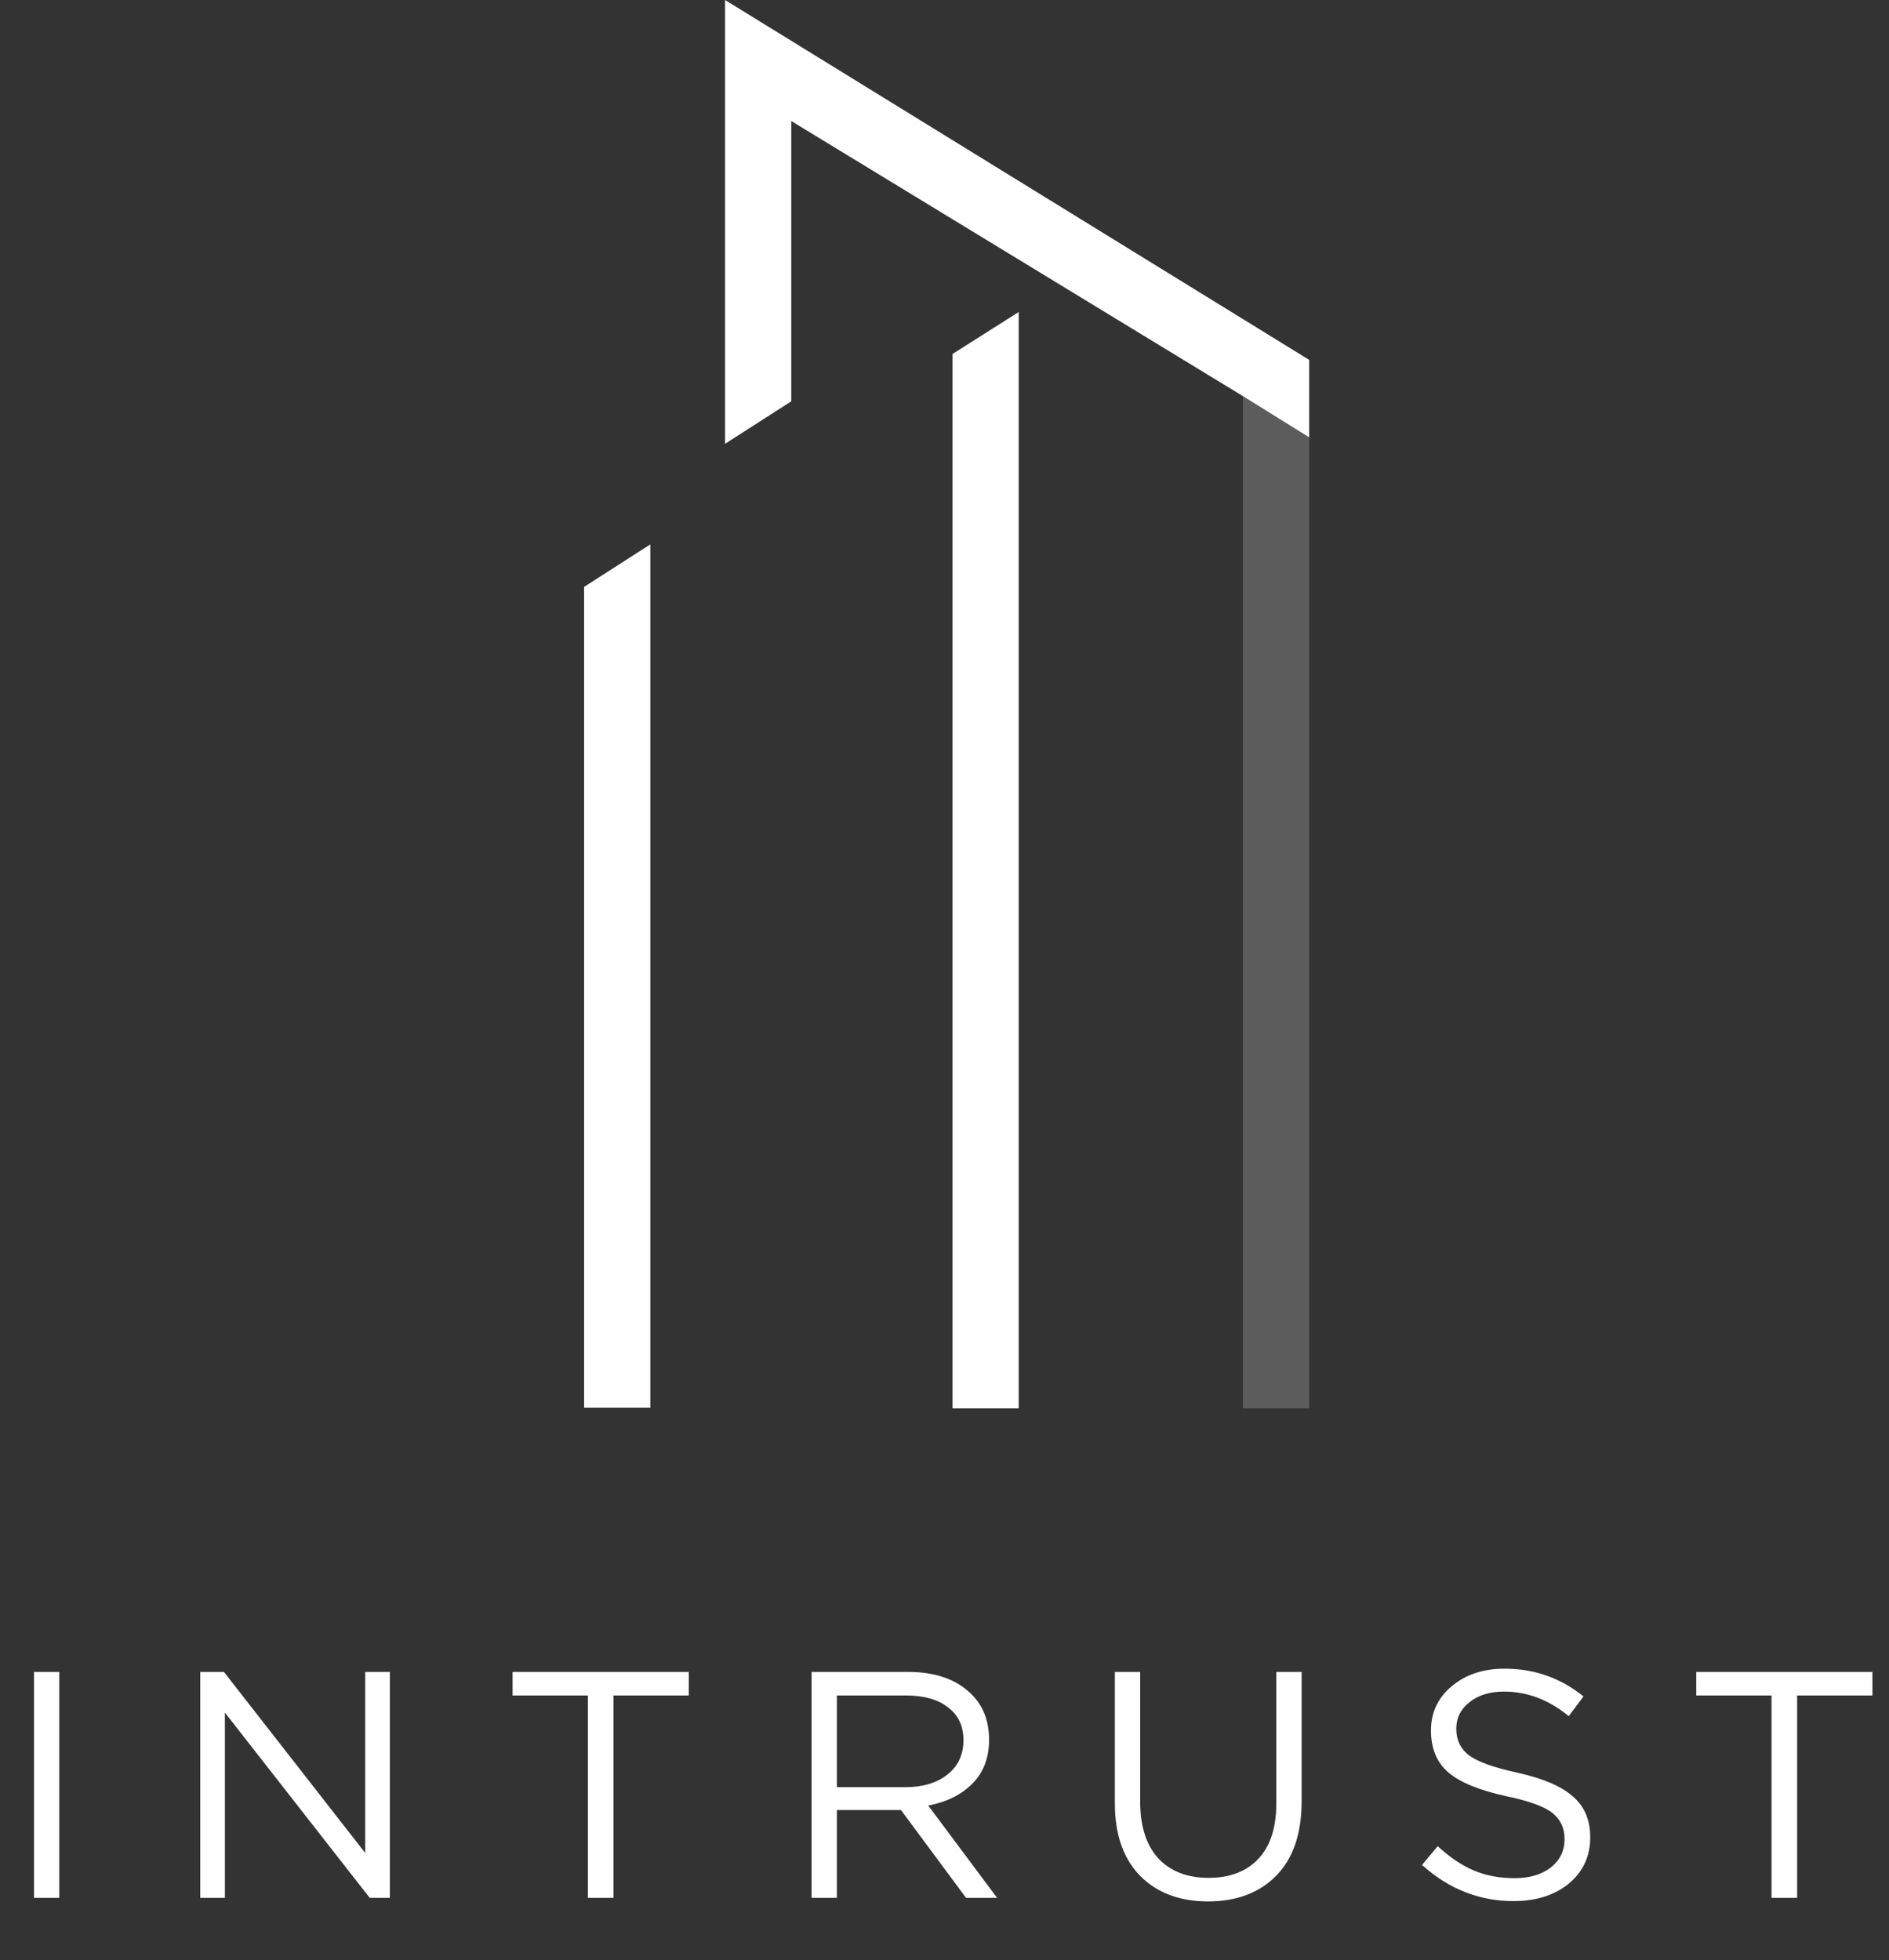
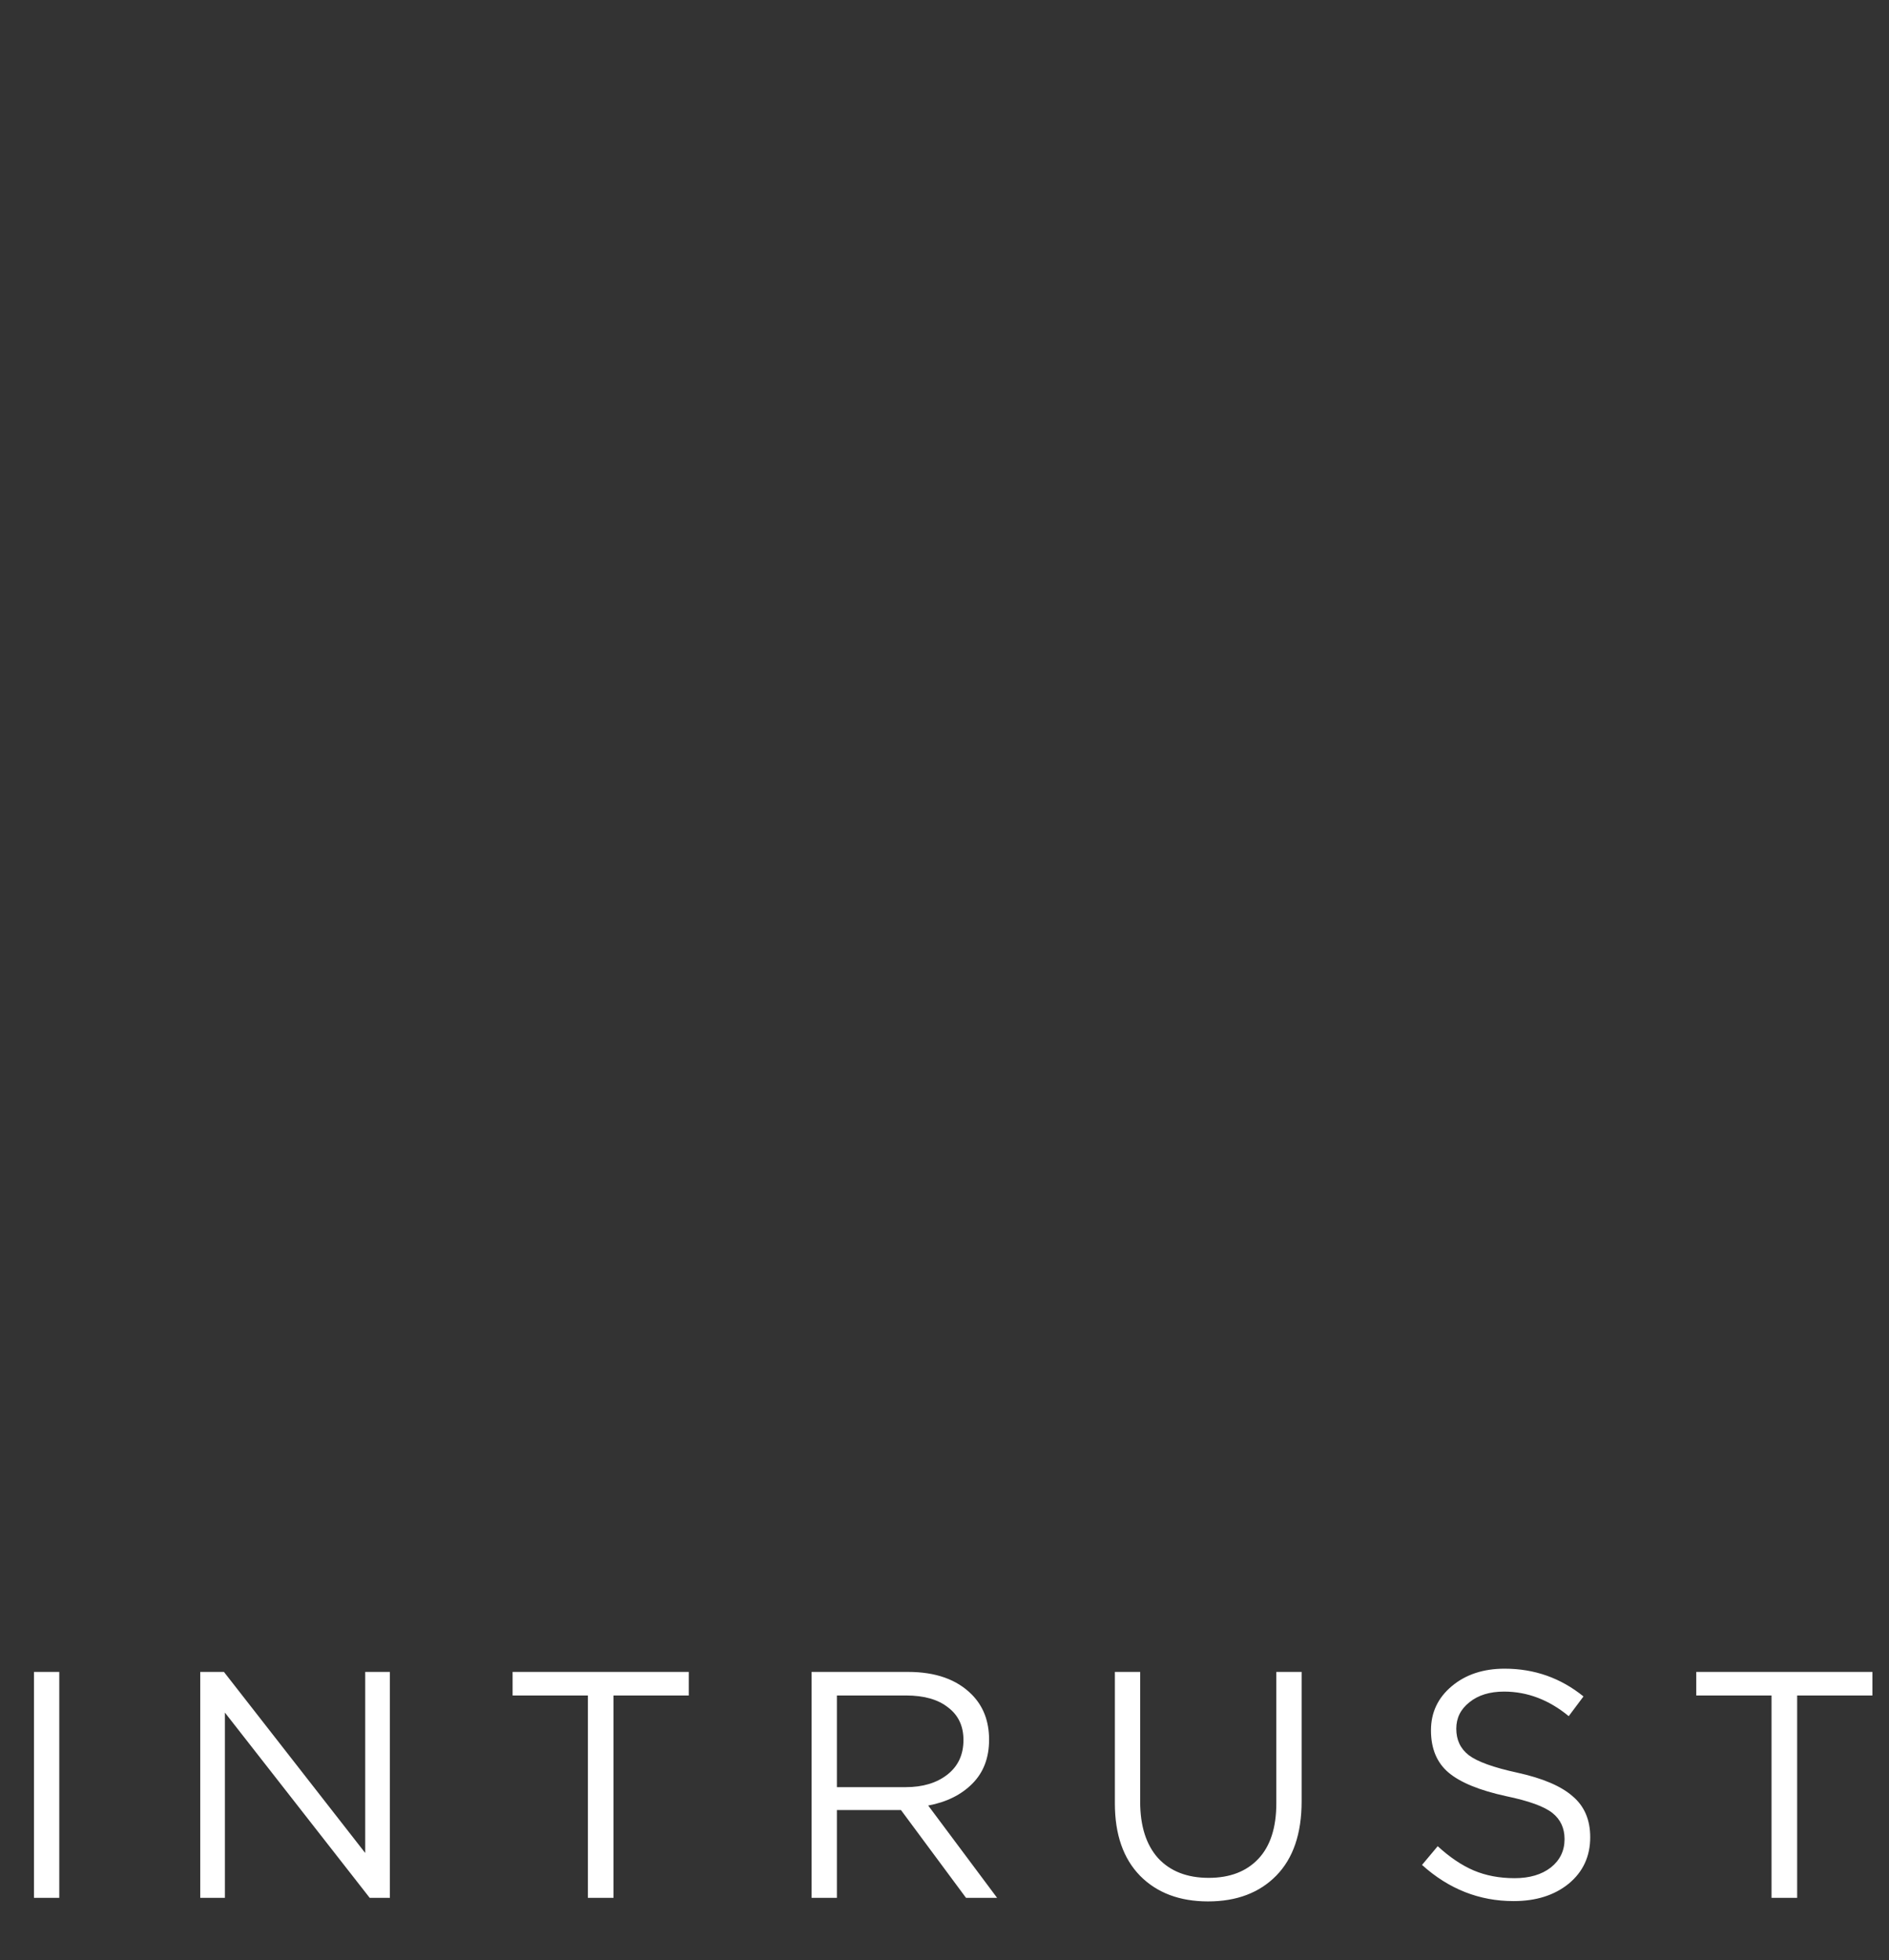
<svg xmlns="http://www.w3.org/2000/svg" width="53" height="55" viewBox="0 0 53 55" fill="none">
  <rect x="0" y="0" width="53" height="55" fill="#333333" stroke="none" />
  <path d="M0.953 53.249V46.91H1.663V53.249H0.953ZM5.618 53.249V46.91H6.283L10.247 51.99V46.91H10.939V53.249H10.373L6.31 48.051V53.249H5.618ZM16.494 53.249V47.571H14.382V46.91H19.325V47.571H17.213V53.249H16.494ZM22.771 53.249V46.91H25.477C26.25 46.91 26.846 47.121 27.265 47.544C27.589 47.87 27.751 48.293 27.751 48.812C27.751 49.319 27.595 49.729 27.283 50.043C26.972 50.357 26.558 50.563 26.043 50.659L27.976 53.249H27.104L25.279 50.786H23.481V53.249H22.771ZM23.481 50.143H25.414C25.893 50.143 26.283 50.025 26.582 49.79C26.882 49.554 27.032 49.231 27.032 48.821C27.032 48.428 26.888 48.123 26.6 47.906C26.319 47.683 25.926 47.571 25.423 47.571H23.481V50.143ZM33.895 53.349C33.099 53.349 32.463 53.11 31.99 52.633C31.517 52.15 31.28 51.471 31.28 50.596V46.91H31.99V50.55C31.99 51.233 32.158 51.761 32.493 52.135C32.835 52.504 33.308 52.688 33.913 52.688C34.507 52.688 34.971 52.51 35.307 52.153C35.642 51.797 35.81 51.278 35.81 50.596V46.91H36.52V50.541C36.52 51.447 36.283 52.141 35.81 52.624C35.337 53.107 34.698 53.349 33.895 53.349ZM42.468 53.34C41.504 53.34 40.647 53.002 39.898 52.325L40.338 51.8C40.674 52.108 41.009 52.335 41.345 52.479C41.686 52.624 42.07 52.697 42.495 52.697C42.915 52.697 43.253 52.597 43.511 52.398C43.769 52.193 43.897 51.927 43.897 51.601C43.897 51.293 43.784 51.049 43.556 50.867C43.328 50.686 42.897 50.529 42.262 50.397C41.513 50.234 40.973 50.013 40.644 49.736C40.314 49.458 40.149 49.062 40.149 48.549C40.149 48.048 40.344 47.635 40.734 47.309C41.123 46.983 41.617 46.819 42.217 46.819C43.05 46.819 43.787 47.079 44.428 47.598L44.014 48.151C43.457 47.692 42.852 47.462 42.199 47.462C41.797 47.462 41.474 47.562 41.228 47.761C40.982 47.955 40.859 48.202 40.859 48.504C40.859 48.818 40.976 49.065 41.21 49.246C41.45 49.428 41.902 49.591 42.567 49.736C43.28 49.892 43.799 50.113 44.122 50.397C44.452 50.674 44.617 51.058 44.617 51.547C44.617 52.084 44.416 52.519 44.014 52.851C43.613 53.177 43.097 53.34 42.468 53.34ZM49.704 53.249V47.571H47.592V46.91H52.535V47.571H50.423V53.249H49.704Z" fill="white" />
-   <path d="M16.388 39.499H18.246V15.274L16.388 16.467V39.499Z" fill="white" />
-   <path d="M28.582 39.514V8.754L26.725 9.932V39.514H28.582Z" fill="white" />
-   <path d="M22.201 11.26L20.343 12.452V0L36.731 10.097V12.271L34.889 11.124L22.201 3.396V5.298V7.215V11.26Z" fill="white" />
-   <path d="M36.731 39.514H34.874V11.109L36.731 12.271V39.514Z" fill="white" fill-opacity="0.2" />
</svg>